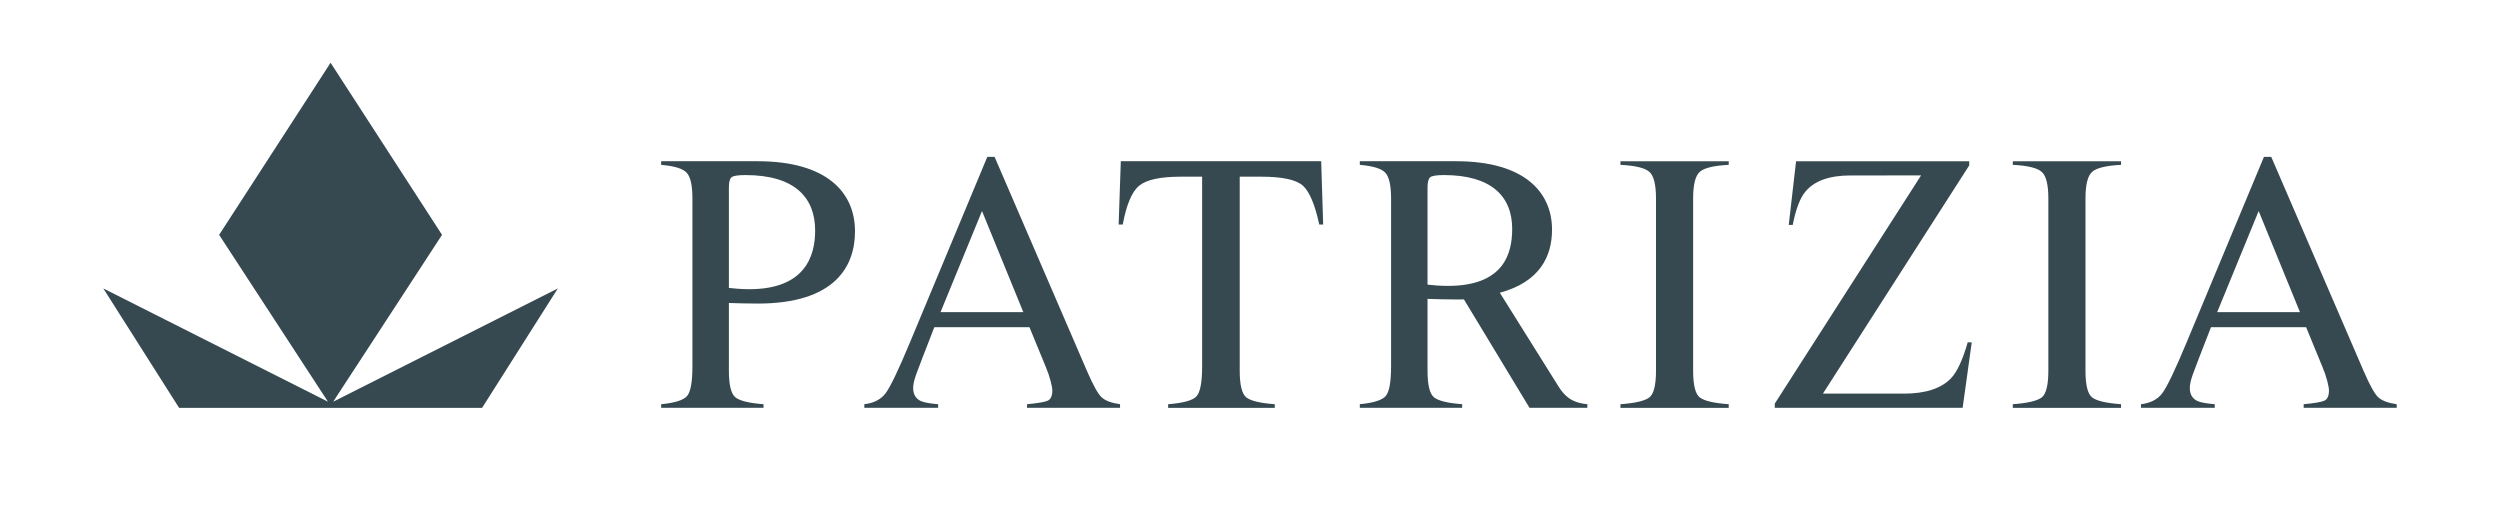
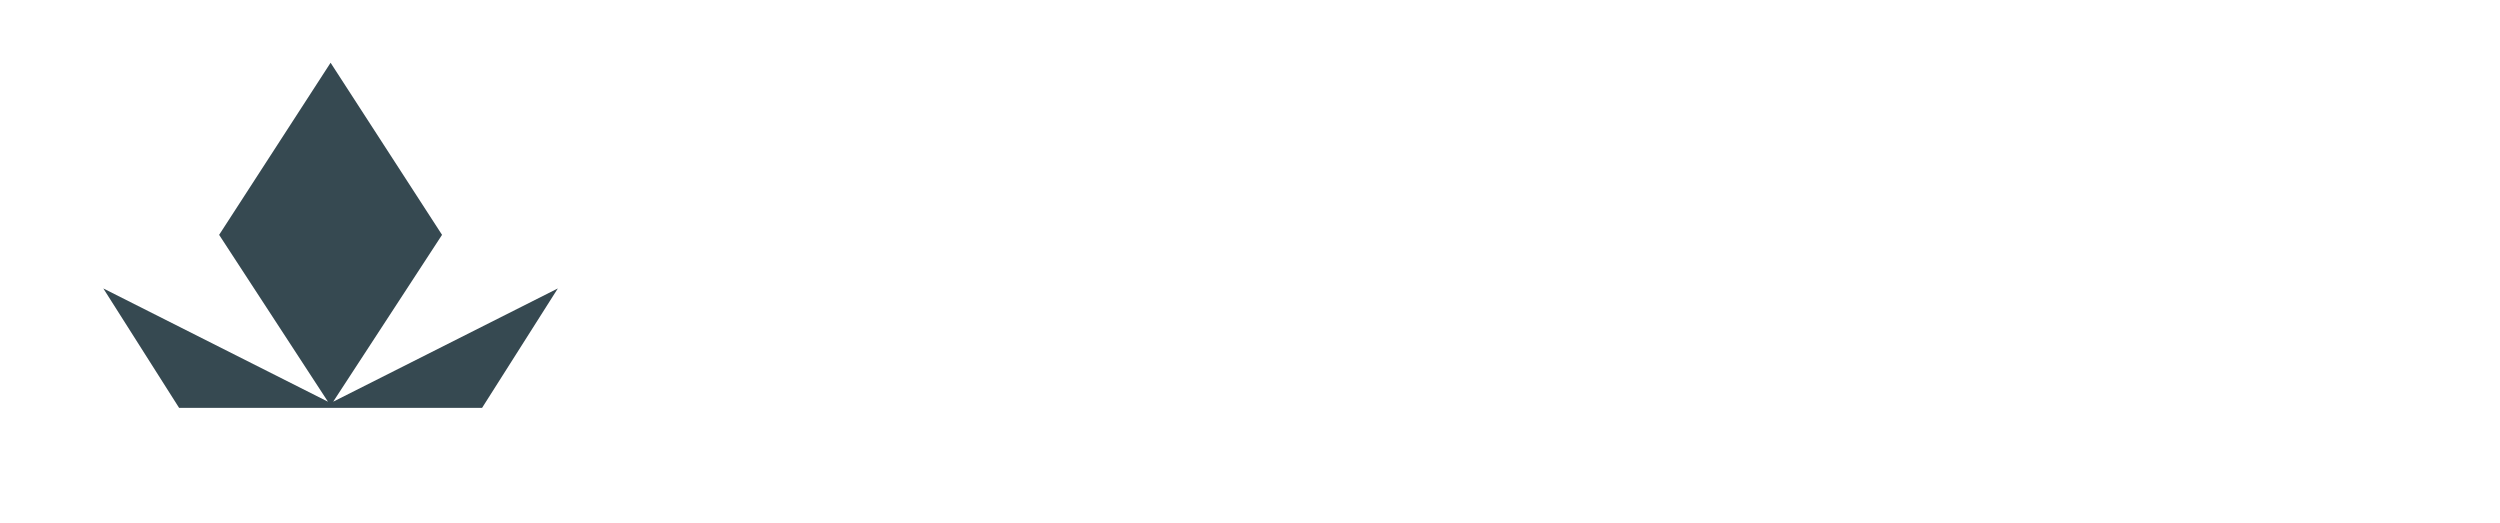
<svg xmlns="http://www.w3.org/2000/svg" width="153" height="32" viewBox="0 0 153 32" fill="none">
  <path d="M27.053 14.373L20.391 24.584L34.14 17.652L29.504 24.96H10.96L6.322 17.652L20.071 24.584L13.411 14.373L20.232 3.84L27.053 14.373Z" fill="#364951" />
-   <path d="M131.028 24.959V24.738C131.602 24.671 132.035 24.45 132.323 24.076C132.611 23.7 133.104 22.673 133.804 20.995L138.554 9.6H139L144.666 22.733C145.039 23.59 145.335 24.12 145.558 24.323C145.781 24.524 146.153 24.663 146.678 24.738V24.959H140.985V24.738C141.64 24.678 142.06 24.607 142.251 24.522C142.438 24.436 142.533 24.227 142.533 23.895C142.533 23.784 142.497 23.588 142.426 23.307C142.353 23.027 142.251 22.73 142.119 22.42L141.134 20.025H135.312C134.73 21.519 134.298 22.629 134.184 22.959C134.07 23.287 134.016 23.547 134.016 23.74C134.016 24.124 134.167 24.39 134.474 24.538C134.663 24.627 135.02 24.693 135.544 24.738V24.959H131.028ZM140.757 19.101L138.23 12.916L135.692 19.101H140.757ZM123.183 24.738C124.093 24.671 124.683 24.532 124.954 24.322C125.223 24.111 125.359 23.566 125.359 22.688V12.139C125.359 11.3 125.223 10.76 124.954 10.519C124.683 10.277 124.093 10.134 123.183 10.089V9.868H129.808V10.089C128.896 10.134 128.306 10.277 128.037 10.519C127.767 10.76 127.632 11.3 127.632 12.139V22.688C127.632 23.566 127.767 24.111 128.037 24.322C128.306 24.532 128.896 24.671 129.808 24.738V24.96H123.183V24.738ZM52.897 24.959V24.738C53.472 24.671 53.904 24.45 54.192 24.076C54.48 23.7 54.972 22.673 55.673 20.995L60.423 9.6H60.869L66.536 22.733C66.908 23.59 67.204 24.12 67.427 24.323C67.65 24.524 68.022 24.663 68.547 24.738V24.959H62.854V24.738C63.509 24.678 63.929 24.607 64.12 24.522C64.307 24.436 64.403 24.227 64.403 23.895C64.403 23.784 64.366 23.588 64.295 23.307C64.222 23.027 64.12 22.73 63.988 22.42L63.003 20.025H57.181C56.599 21.519 56.167 22.629 56.053 22.959C55.941 23.287 55.885 23.547 55.885 23.74C55.885 24.124 56.036 24.39 56.342 24.538C56.533 24.627 56.889 24.693 57.413 24.738V24.959H52.897ZM62.626 19.101L60.099 12.916L57.561 19.101H62.626ZM91.789 17.915L95.384 23.656C95.911 24.498 96.495 24.675 97.146 24.737V24.959H93.607L89.593 18.324L89.124 18.328C88.604 18.328 87.657 18.304 87.365 18.292V22.688C87.365 23.545 87.493 24.084 87.751 24.306C88.01 24.527 88.589 24.67 89.485 24.737V24.959H83.221V24.737C84.075 24.656 84.605 24.485 84.818 24.223C85.029 23.96 85.134 23.358 85.134 22.42V12.139C85.134 11.344 85.015 10.82 84.779 10.568C84.543 10.316 84.024 10.156 83.221 10.09V9.867H89.124C93.266 9.867 94.984 11.737 94.984 14.056C94.984 15.683 94.24 17.255 91.789 17.915ZM88.37 10.714C87.911 10.714 87.628 10.76 87.523 10.853C87.417 10.946 87.365 11.151 87.365 11.471V17.419C87.628 17.449 88.107 17.497 88.61 17.497C91.983 17.497 92.546 15.578 92.546 14.011C92.546 12.002 91.253 10.714 88.37 10.714ZM111.562 24.09H116.524C117.843 24.09 118.804 23.774 119.407 23.145C119.783 22.743 120.121 22.011 120.423 20.95H120.671L120.114 24.958H108.615V24.703L117.569 10.736L113.258 10.737C111.96 10.737 111.038 11.067 110.492 11.727C110.162 12.121 109.904 12.8 109.715 13.764H109.471L109.919 9.868H120.517V10.123L111.562 24.09ZM45.613 10.714C45.154 10.714 44.871 10.76 44.766 10.853C44.66 10.946 44.608 11.151 44.608 11.471V17.621C44.871 17.65 45.349 17.699 45.853 17.699C49.265 17.699 49.887 15.678 49.887 14.112C49.887 12.104 48.659 10.714 45.613 10.714ZM40.463 24.738C41.316 24.656 41.848 24.485 42.059 24.223C42.272 23.96 42.376 23.358 42.376 22.42V12.139C42.376 11.344 42.258 10.821 42.022 10.567C41.784 10.316 41.265 10.156 40.463 10.091V9.867H46.367C50.608 9.867 52.326 11.779 52.326 14.156C52.326 16.321 51.083 18.579 46.367 18.579C45.847 18.579 44.9 18.555 44.608 18.543V22.687C44.608 23.544 44.736 24.084 44.995 24.306C45.254 24.527 45.832 24.67 46.728 24.738V24.959H40.463V24.738ZM99.171 24.738C100.082 24.671 100.671 24.532 100.942 24.322C101.211 24.111 101.347 23.566 101.347 22.688V12.139C101.347 11.3 101.211 10.76 100.942 10.519C100.671 10.277 100.082 10.134 99.171 10.089V9.868H105.797V10.089C104.885 10.134 104.293 10.277 104.025 10.519C103.755 10.76 103.62 11.3 103.62 12.139V22.688C103.62 23.566 103.755 24.111 104.025 24.322C104.293 24.532 104.885 24.671 105.797 24.738V24.96H99.171V24.738ZM68.593 9.867H80.857L80.978 13.743H80.739C80.476 12.526 80.143 11.732 79.74 11.366C79.334 10.998 78.483 10.813 77.185 10.813H75.871V22.688C75.871 23.566 76.008 24.111 76.277 24.323C76.547 24.532 77.105 24.67 78.016 24.738V24.96H71.49V24.738C72.437 24.663 72.988 24.504 73.219 24.261C73.453 24.016 73.57 23.403 73.57 22.42V10.813H72.255C71.016 10.813 70.172 10.997 69.724 11.361C69.275 11.723 68.939 12.518 68.712 13.743H68.461L68.593 9.867Z" fill="#364951" />
</svg>